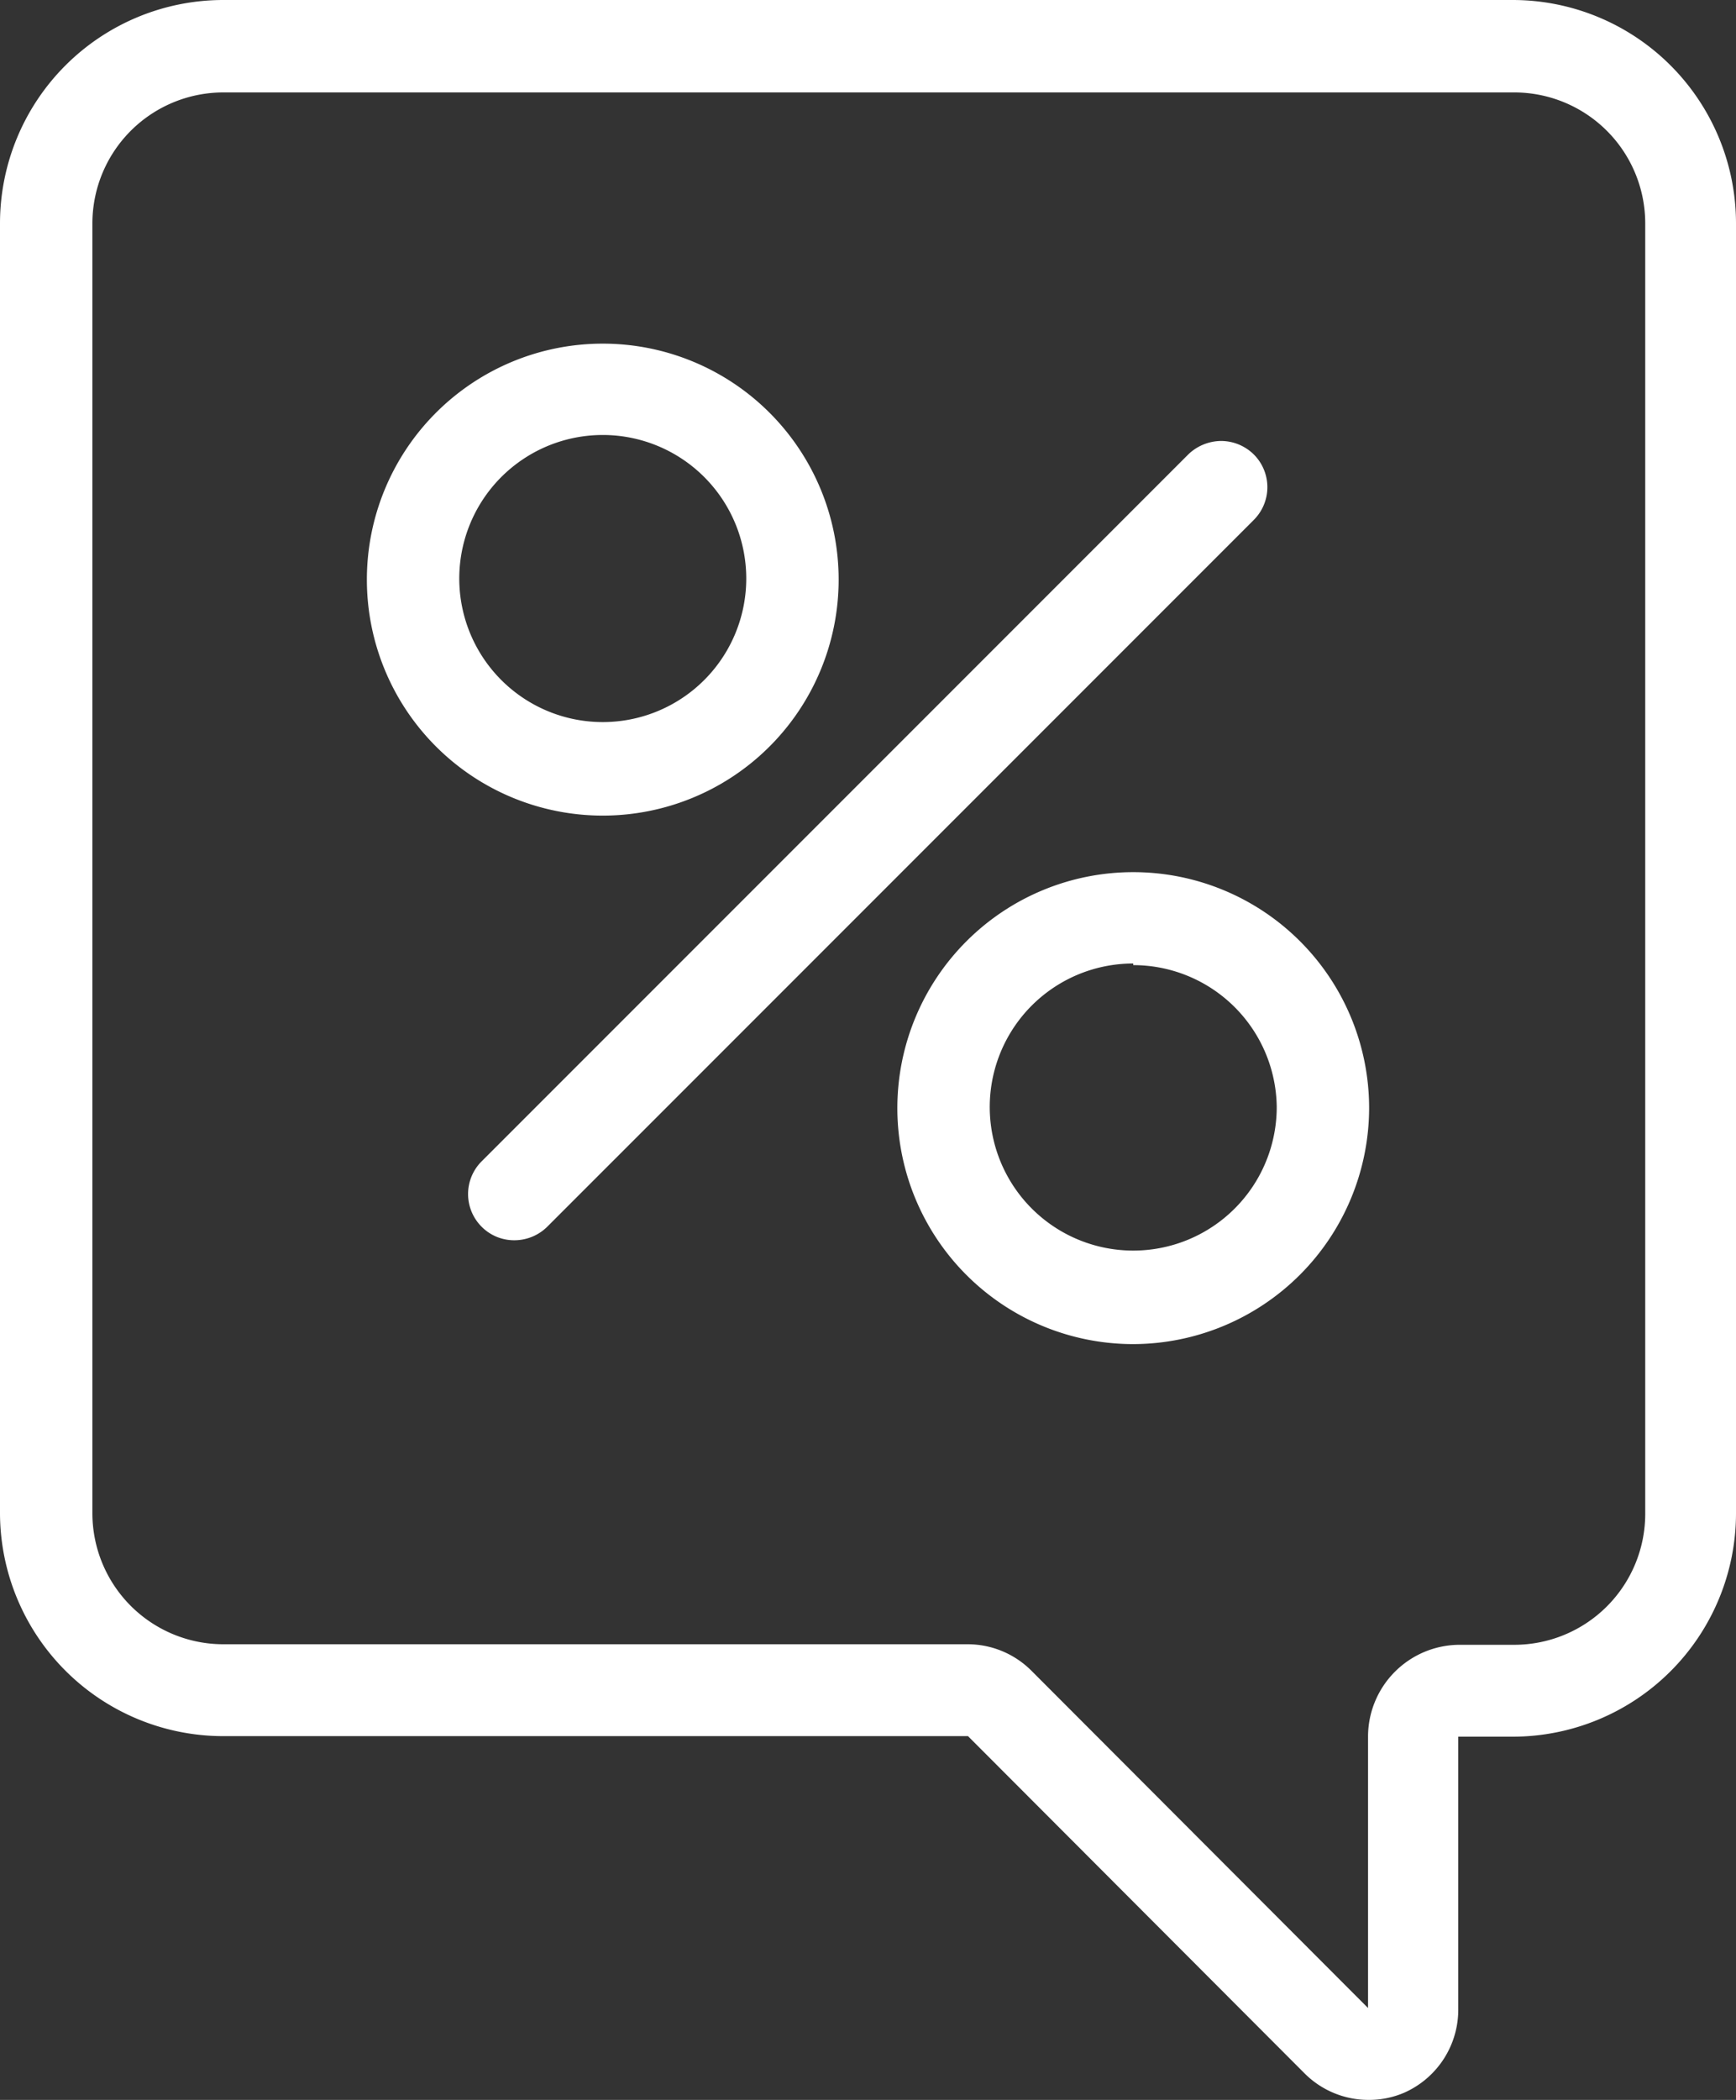
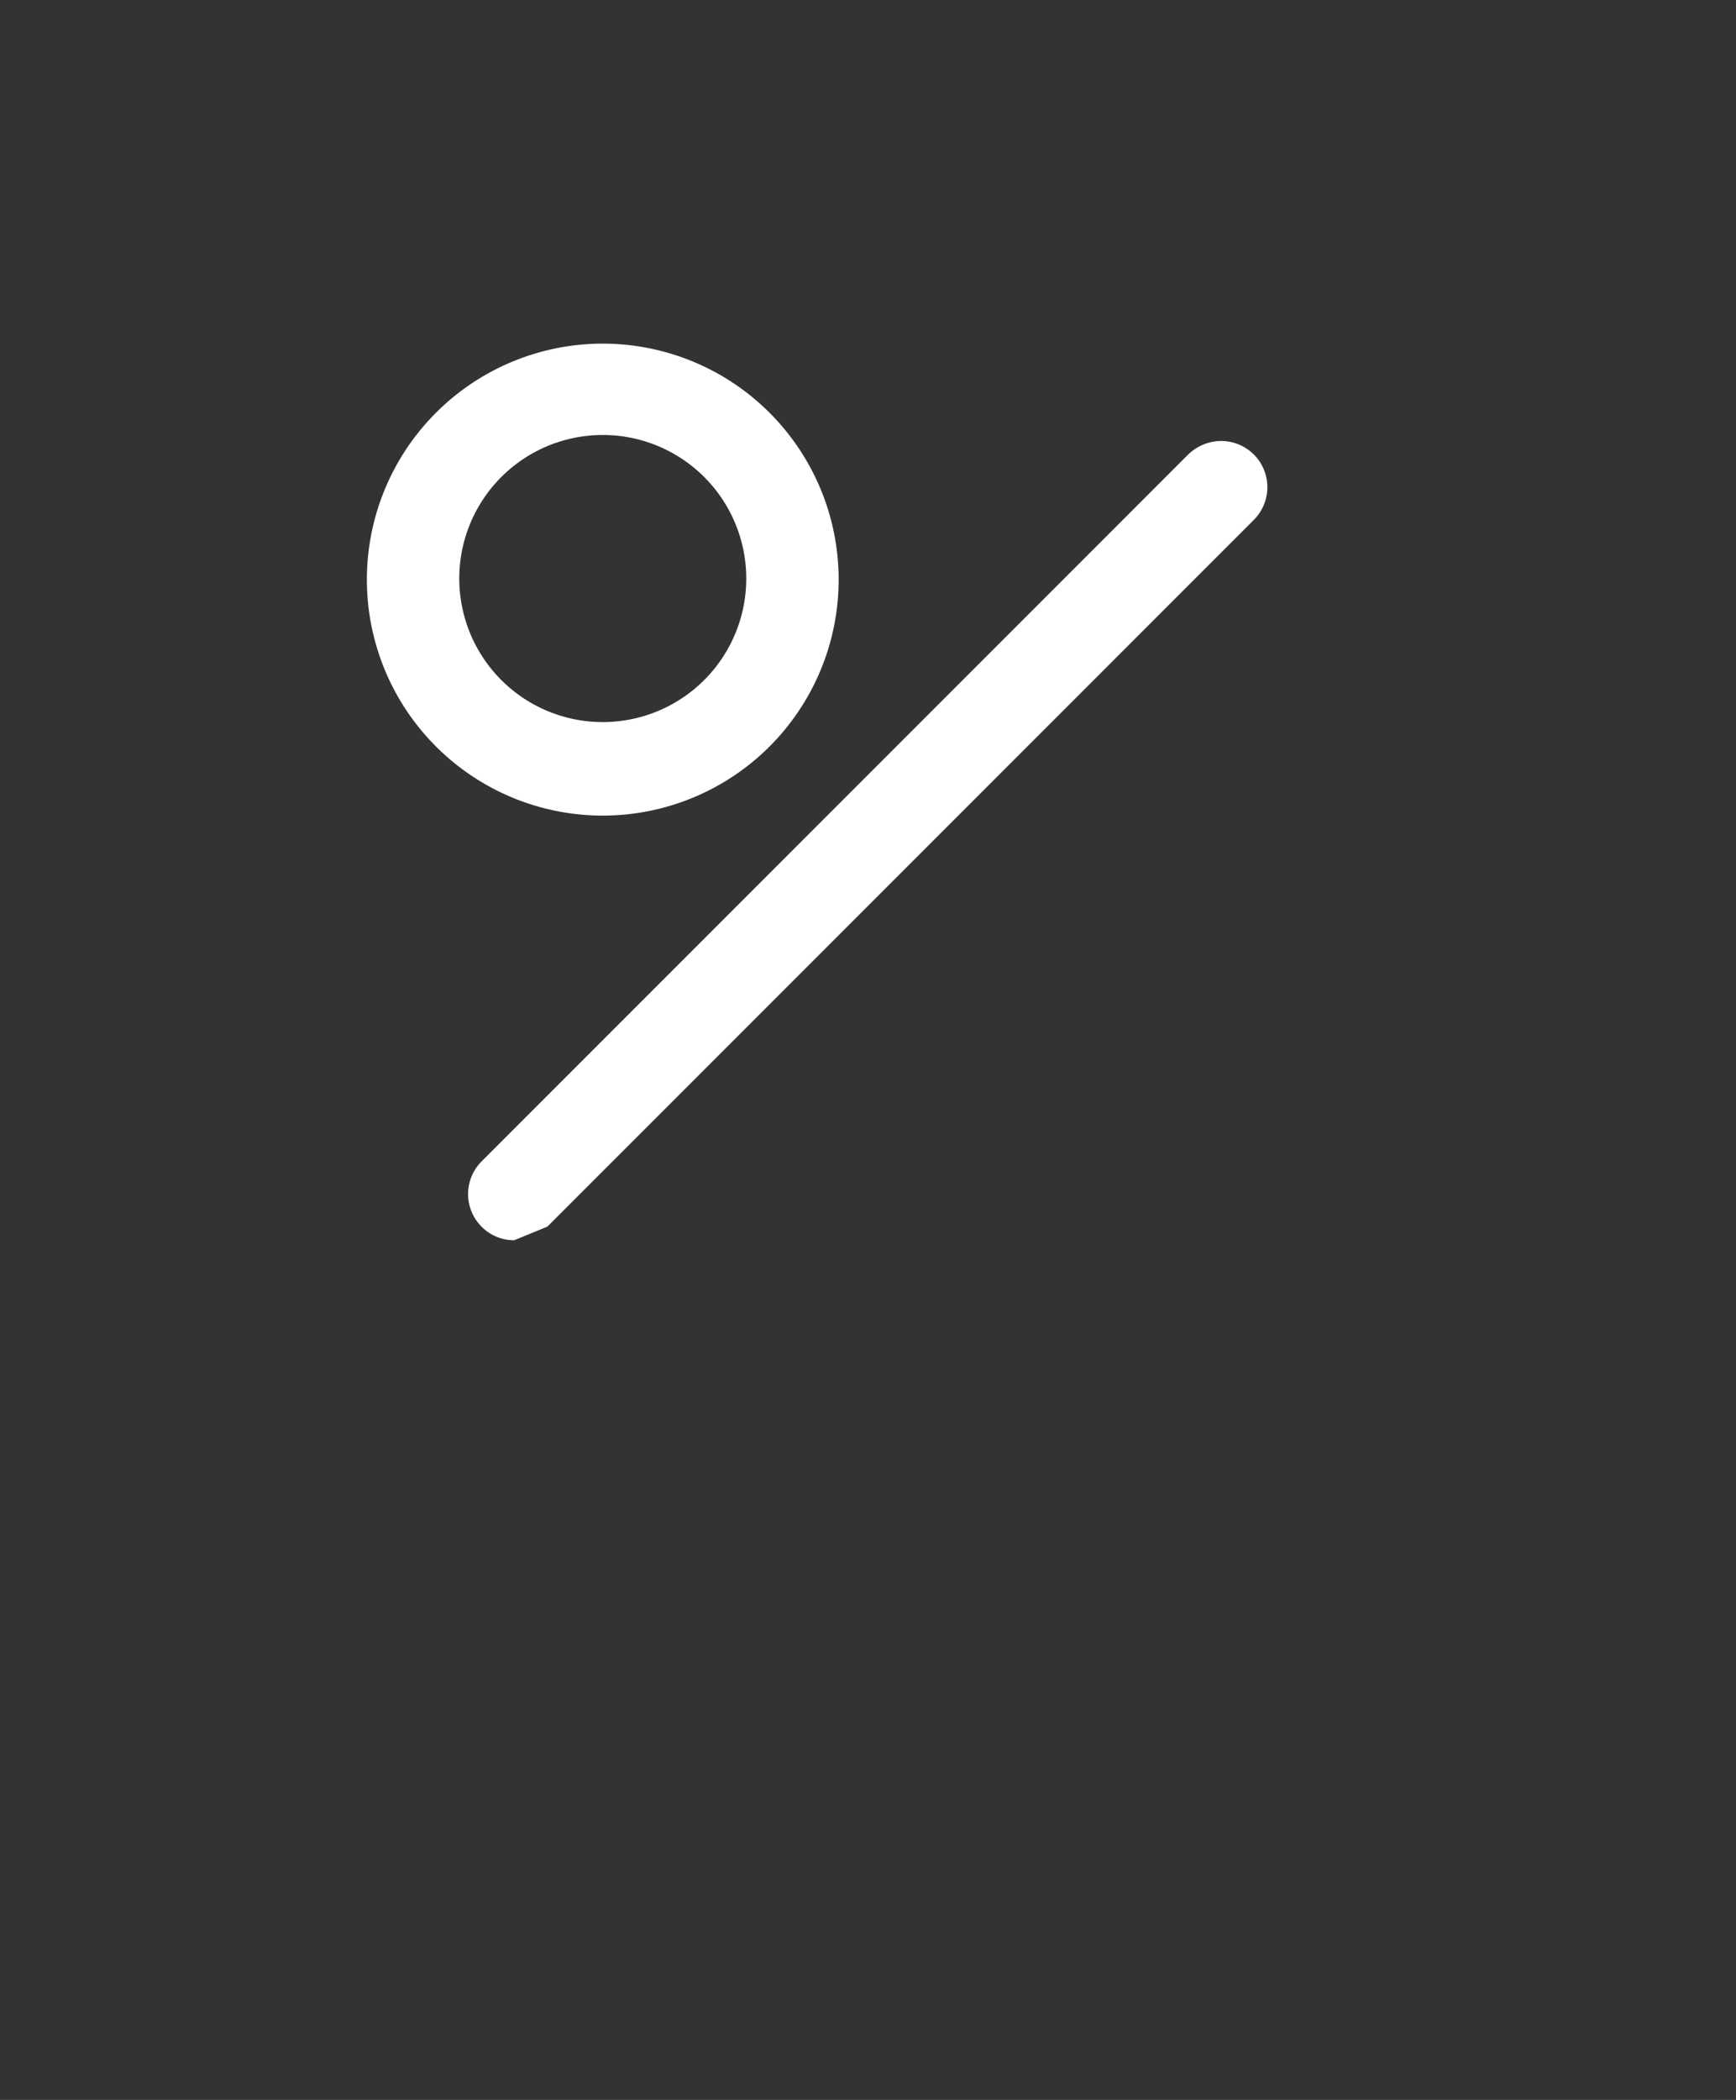
<svg xmlns="http://www.w3.org/2000/svg" viewBox="0 0 31.94 38.62">
  <rect x="0" y="0" width="31.94" height="38.62" fill="#333333" stroke="none" />
  <defs>
    <style>.cls-1{fill:#fff;}</style>
  </defs>
  <g id="Calque_2" data-name="Calque 2">
    <g id="Calque_1-2" data-name="Calque 1">
-       <path class="cls-1" d="M25.16,38.62A1.66,1.66,0,0,1,24,38.13l-6.19-6.2H4.1A4.11,4.11,0,0,1,0,27.83V4.1A4.11,4.11,0,0,1,4.1,0H27.83a4.11,4.11,0,0,1,4.11,4.1V27.83a4.11,4.11,0,0,1-4.11,4.11h-1v5a1.67,1.67,0,0,1-1,1.55A1.64,1.64,0,0,1,25.16,38.62ZM4.1,1.7A2.41,2.41,0,0,0,1.7,4.1V27.83a2.41,2.41,0,0,0,2.4,2.41H17.79a1.66,1.66,0,0,1,1.19.49l6.19,6.2,0-5a1.69,1.69,0,0,1,1.69-1.68h1a2.41,2.41,0,0,0,2.41-2.41V4.1a2.41,2.41,0,0,0-2.41-2.4Z" />
      <path class="cls-1" d="M11.09,15a4.34,4.34,0,1,1,4.34-4.34A4.34,4.34,0,0,1,11.09,15Zm0-7a2.64,2.64,0,1,0,2.64,2.63A2.64,2.64,0,0,0,11.09,8Z" />
-       <path class="cls-1" d="M20.85,24.72a4.34,4.34,0,1,1,4.34-4.34A4.35,4.35,0,0,1,20.85,24.72Zm0-7a2.64,2.64,0,1,0,2.64,2.63A2.64,2.64,0,0,0,20.85,17.75Z" />
-       <path class="cls-1" d="M9.46,22.81a.84.84,0,0,1-.6-.25.85.85,0,0,1,0-1.2l13-13a.88.88,0,0,1,.61-.25.86.86,0,0,1,.6.25.85.85,0,0,1,0,1.2l-13,13A.86.86,0,0,1,9.46,22.81Z" />
+       <path class="cls-1" d="M9.46,22.81a.84.84,0,0,1-.6-.25.85.85,0,0,1,0-1.2l13-13a.88.88,0,0,1,.61-.25.86.86,0,0,1,.6.25.85.85,0,0,1,0,1.2l-13,13Z" />
    </g>
  </g>
</svg>